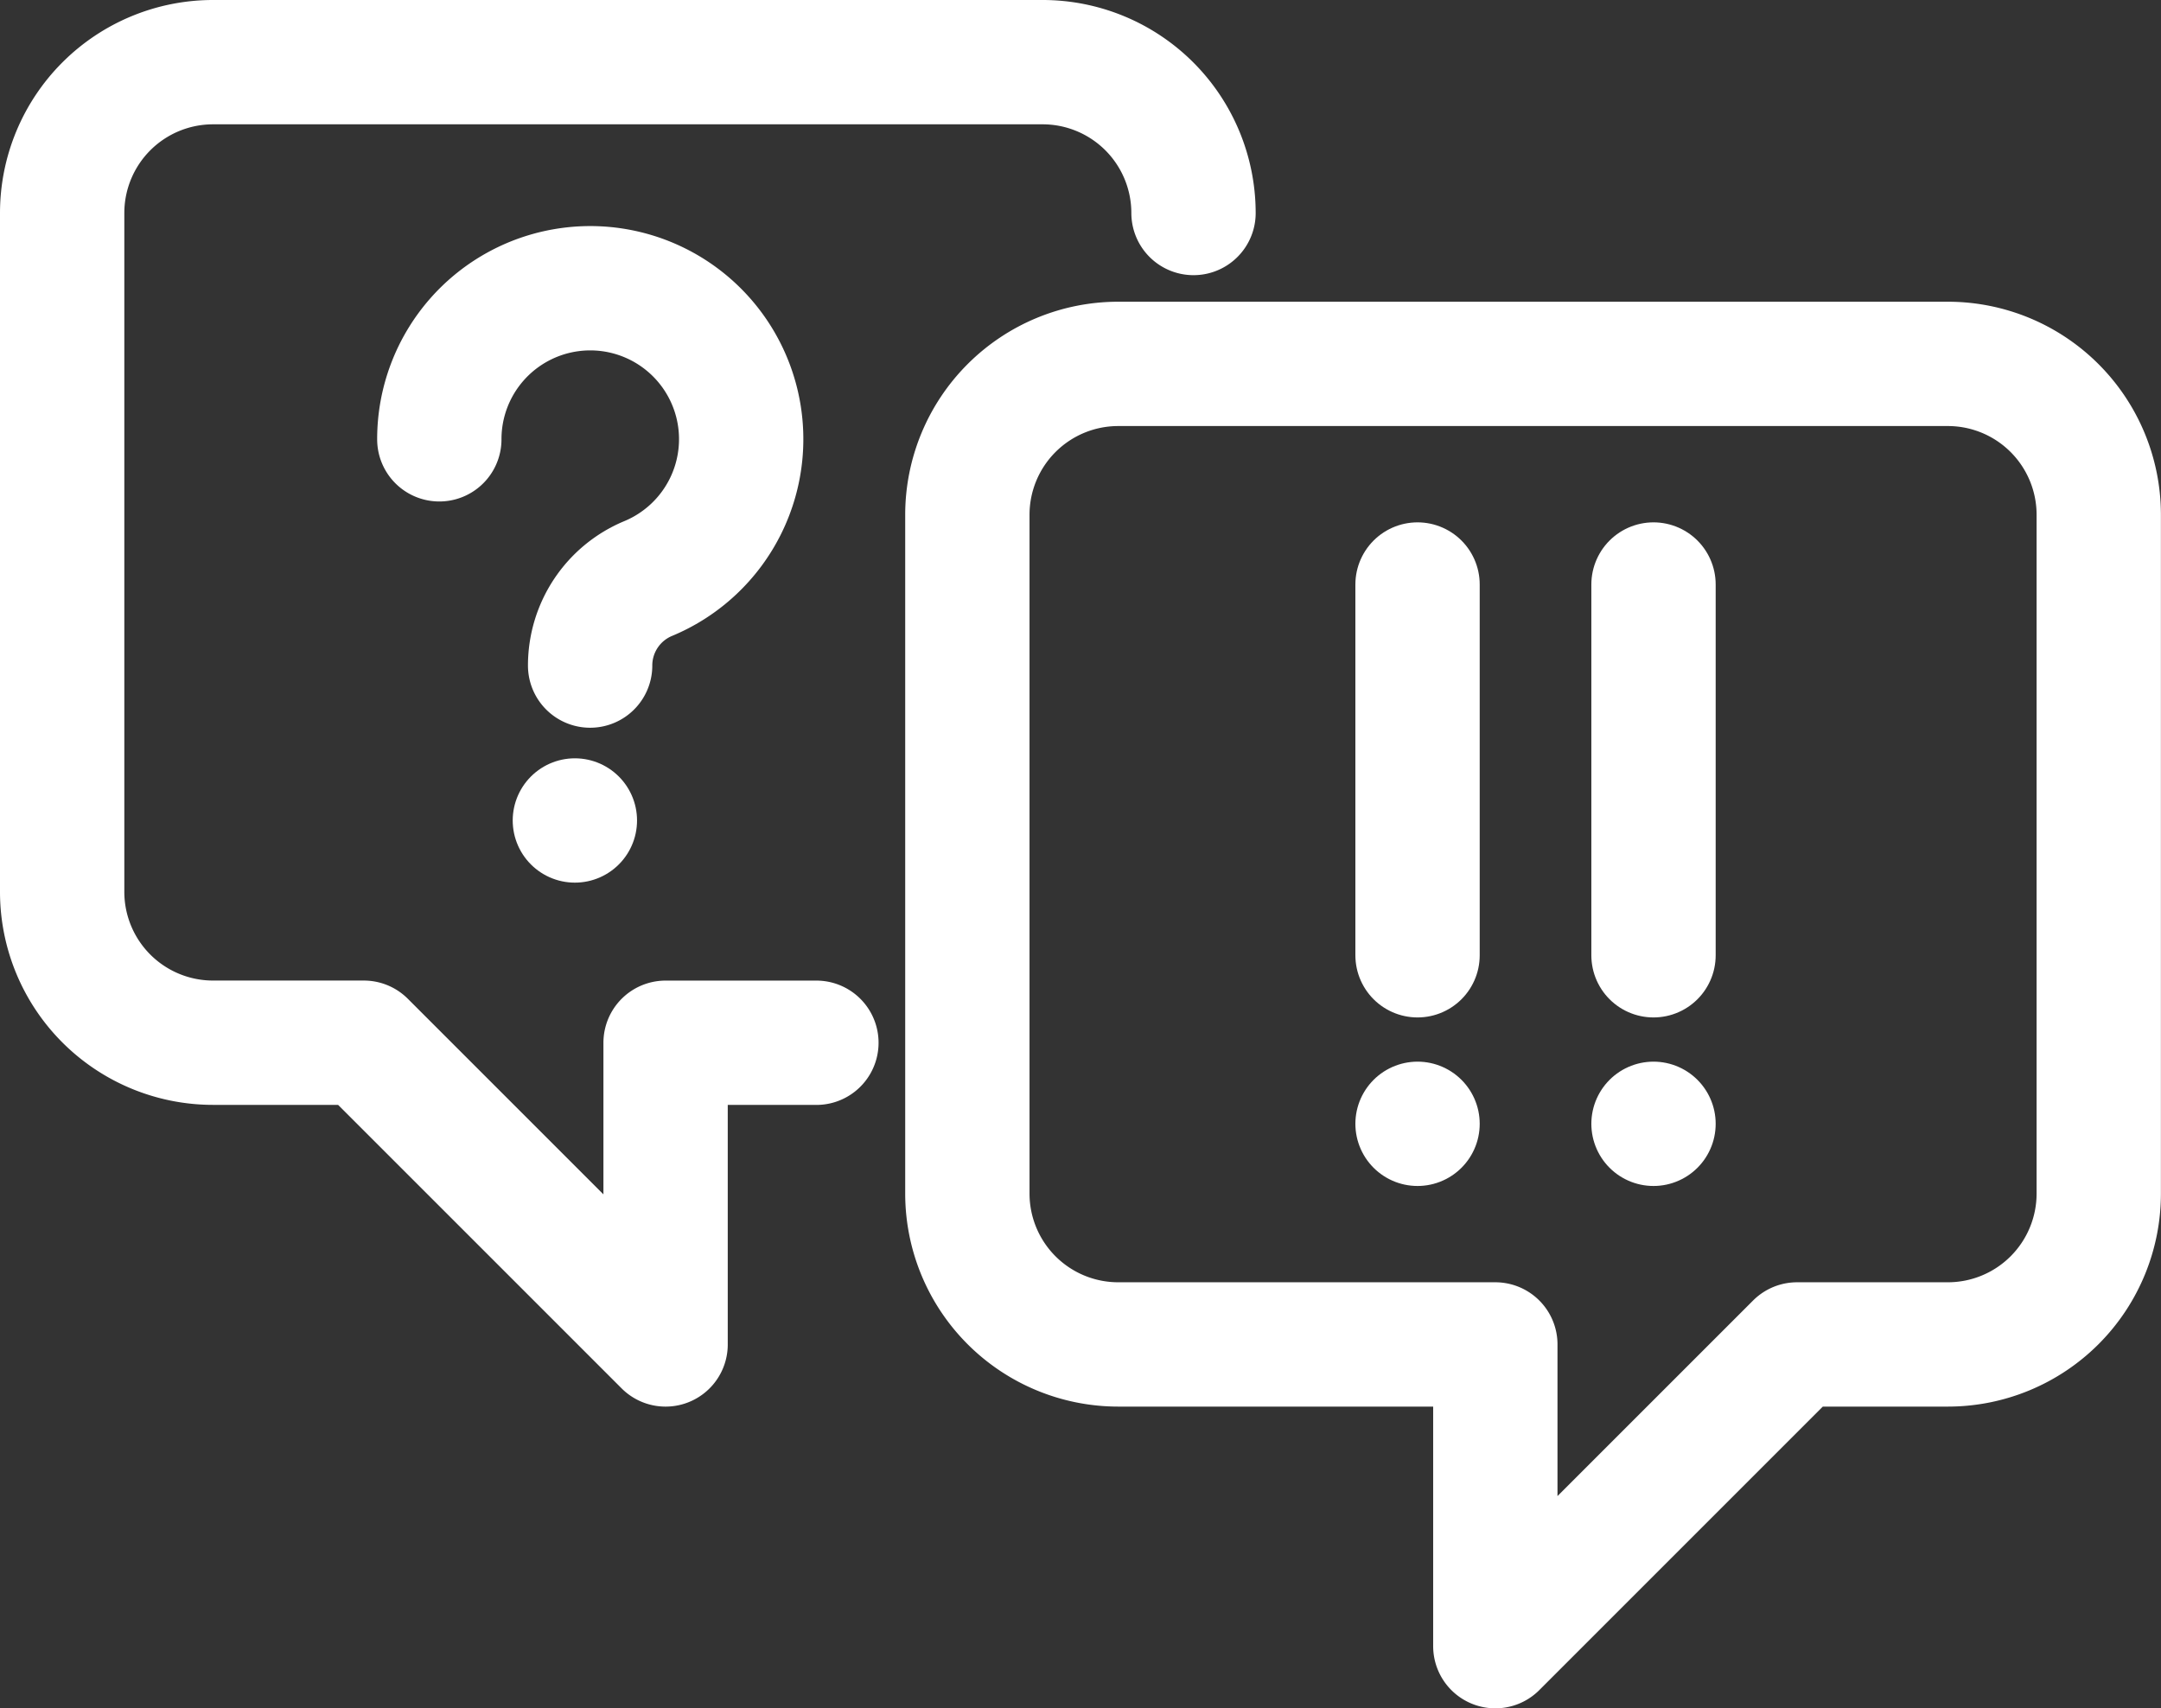
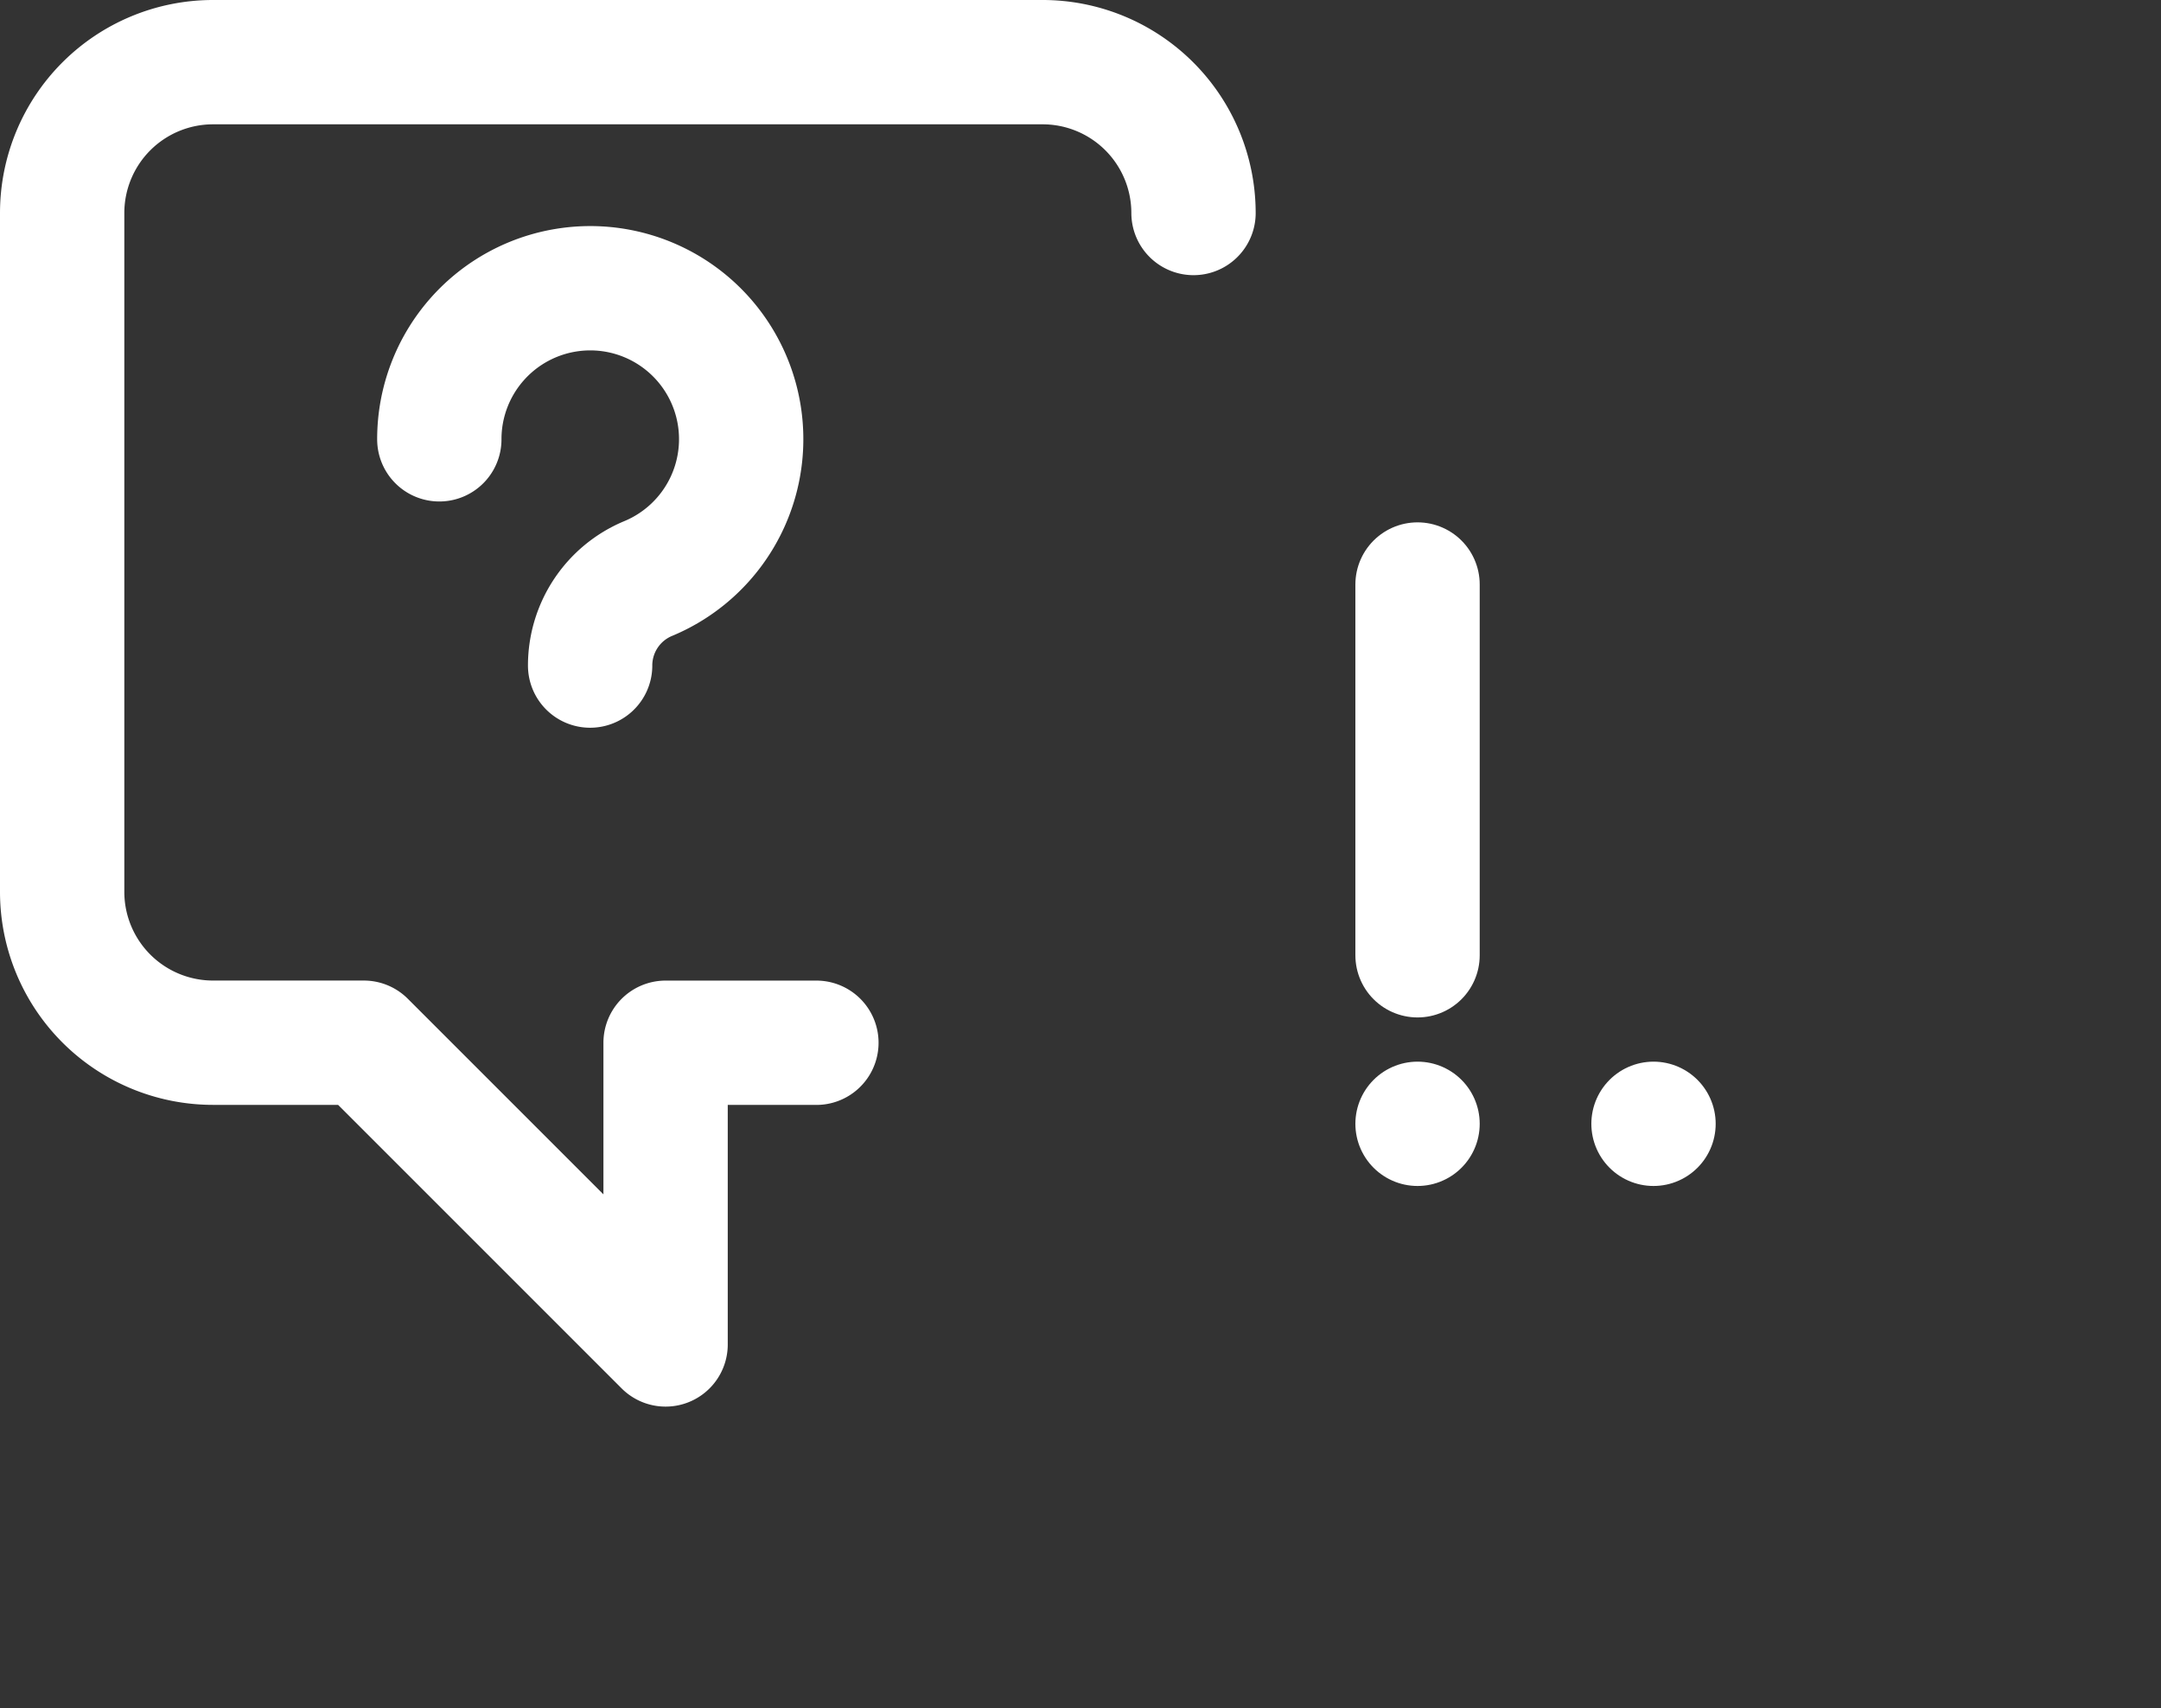
<svg xmlns="http://www.w3.org/2000/svg" width="52.146" height="41.225" viewBox="0 0 52.146 41.225">
  <rect x="0" y="0" width="52.146" height="41.225" fill="#333333" stroke="none" />
  <g id="グループ_39463" data-name="グループ 39463" transform="translate(0.5 0.5)">
    <g id="グループ_29623" data-name="グループ 29623" transform="translate(1 1)">
-       <path id="パス_27163" data-name="パス 27163" d="M25,12.64V29.022a3.641,3.641,0,0,0,3.64,3.64h9.1v7.281l7.281-7.281h3.64a3.641,3.641,0,0,0,3.64-3.64V12.64A3.641,3.641,0,0,0,48.663,9H28.64A3.641,3.641,0,0,0,25,12.64Z" transform="translate(-3.157 -1.719)" fill="none" stroke="#fff" stroke-linejoin="round" stroke-width="3" />
      <path id="パス_27164" data-name="パス 27164" d="M28.3,4.64h0A3.641,3.641,0,0,0,24.663,1H4.64A3.641,3.641,0,0,0,1,4.64V21.022a3.641,3.641,0,0,0,3.64,3.64h3.64l7.281,7.281V24.663H19.2" transform="translate(-1 -1)" fill="none" stroke="#fff" stroke-linecap="round" stroke-linejoin="round" stroke-width="3" />
-       <line id="線_2854" data-name="線 2854" transform="translate(12.372 18.299)" fill="none" stroke="#fff" stroke-linecap="round" stroke-linejoin="round" stroke-width="3" />
      <path id="パス_27165" data-name="パス 27165" d="M11,10.64A3.642,3.642,0,1,1,16.039,14a2.273,2.273,0,0,0-1.4,2.1" transform="translate(-1.899 -1.539)" fill="none" stroke="#fff" stroke-linecap="round" stroke-linejoin="round" stroke-width="3" />
      <line id="線_2855" data-name="線 2855" y2="8.947" transform="translate(32.706 12.605)" fill="none" stroke="#fff" stroke-linecap="round" stroke-linejoin="round" stroke-width="3" />
      <line id="線_2856" data-name="線 2856" transform="translate(32.706 25.619)" fill="none" stroke="#fff" stroke-linecap="round" stroke-linejoin="round" stroke-width="3" />
-       <line id="線_2857" data-name="線 2857" y2="8.947" transform="translate(38.4 12.605)" fill="none" stroke="#fff" stroke-linecap="round" stroke-linejoin="round" stroke-width="3" />
      <line id="線_2858" data-name="線 2858" transform="translate(38.4 25.619)" fill="none" stroke="#fff" stroke-linecap="round" stroke-linejoin="round" stroke-width="3" />
    </g>
  </g>
</svg>